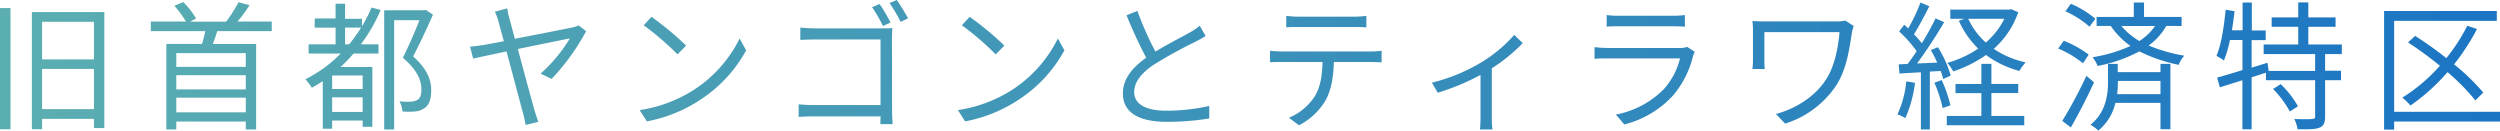
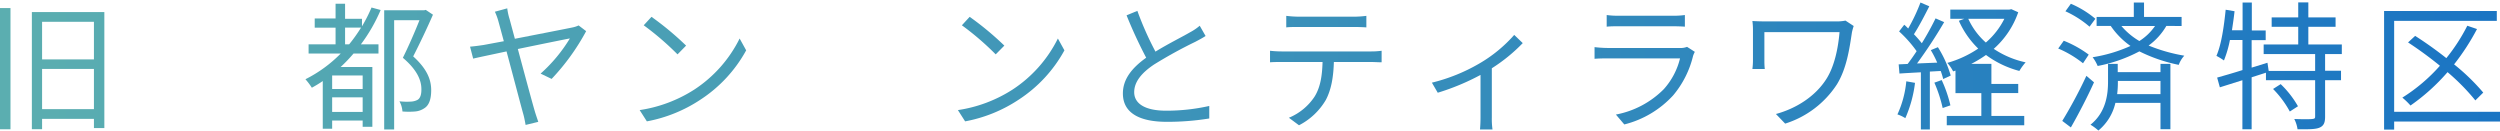
<svg xmlns="http://www.w3.org/2000/svg" viewBox="0 0 665.36 34.78">
  <defs>
    <style>.a{fill:url(#a);}</style>
    <linearGradient id="a" y1="17.39" x2="665.36" y2="17.39" gradientUnits="userSpaceOnUse">
      <stop offset="0" stop-color="#5baeb0" />
      <stop offset="1" stop-color="#1b75c3" />
    </linearGradient>
  </defs>
  <path class="a" d="M0,2.15H2.79V34.41H0ZM27.77,3.22V34.08H25V31.64H11.2v2.74H8.48V3.22ZM11.2,5.81v10H25V5.81ZM25,29.05V18.35H11.2v10.7Z" />
-   <path class="a" d="M57.83,8.29c-.4,1.18-.76,2.37-1.19,3.4H68.17V34.45H65.41V32.34H46.92v2.11H44.27V11.69h9.5c.33-1.07.65-2.33.87-3.4H40.14V5.74h9.35a27.32,27.32,0,0,0-3.08-4.19l2.36-1a21.32,21.32,0,0,1,3.41,4.36l-1.56.86h9.57A41.18,41.18,0,0,0,63.49.59l2.93.78A36.59,36.59,0,0,1,63.2,5.74h9.13V8.29Zm7.58,5.85H46.92V17.8H65.41Zm0,5.88H46.92v3.77H65.41Zm0,9.88V26H46.92V29.9Z" />
  <path class="a" d="M101.31,2.66a43.86,43.86,0,0,1-5.26,9.14h4.68v2.45H94.09a41.67,41.67,0,0,1-3.44,3.59H99.1V33.75H96.52V32.08H88.4v2.18H85.9V21.57C85,22.2,84,22.79,83,23.35a18.66,18.66,0,0,0-1.71-2.26,35.4,35.4,0,0,0,9.39-6.84H82.13V11.8h7.18V7.36H83.76V4.92h5.55V1h2.53v4h4.5V7a39.75,39.75,0,0,0,2.54-5ZM96.52,20.09H88.4v3.59h8.12Zm0,9.7V25.9H88.4v3.89Zm-3.59-18a41.39,41.39,0,0,0,3.16-4.44H91.84V11.8Zm22.3-7.88c-1.52,3.48-3.52,7.7-5.26,11.1,3.81,3.44,4.79,6.33,4.79,9,0,2.25-.51,4-1.85,4.81a5.15,5.15,0,0,1-2.43.85,20.86,20.86,0,0,1-3.37,0,6.52,6.52,0,0,0-.8-2.71,17.49,17.49,0,0,0,3.08.08,4.24,4.24,0,0,0,1.71-.45c.79-.44,1.08-1.55,1.05-2.88,0-2.33-1.13-5.11-4.93-8.33,1.56-3.14,3.26-7.06,4.42-10H104.9V34.45h-2.65V2.74h10.62l.44-.11Z" />
  <path class="a" d="M156,8.29A59,59,0,0,1,146.81,21l-2.93-1.41a41,41,0,0,0,7.79-9.36c-1.09.19-7.61,1.52-13.85,2.81,1.78,6.63,3.88,14.44,4.5,16.51.22.78.65,2,.94,2.88l-3.37.82c-.15-.82-.36-2-.65-3-.55-1.92-2.69-10.13-4.43-16.57-4.13.89-7.72,1.63-8.88,1.92l-.83-3.18c1.27-.11,2.32-.26,3.62-.45l5.37-1c-.65-2.41-1.16-4.29-1.38-5.07a16.21,16.21,0,0,0-1-2.78L135,2.22a16,16,0,0,0,.62,2.85l1.41,5.25c6.24-1.22,13.85-2.7,15.26-3A7.16,7.16,0,0,0,154,6.77Z" />
  <path class="a" d="M184.74,23.87a34.57,34.57,0,0,0,12.11-13.62l1.74,3.15a36.68,36.68,0,0,1-12.18,13.13,38.49,38.49,0,0,1-14.25,5.77l-1.92-3A37,37,0,0,0,184.74,23.87ZM182.6,12.14l-2.28,2.33a75.21,75.21,0,0,0-9-7.74l2.07-2.25A79.29,79.29,0,0,1,182.6,12.14Z" />
-   <path class="a" d="M237.42,29.45c0,1.34.11,3,.15,3.59h-3.26c0-.4,0-1.18.07-2.07H216.65c-1.48,0-3.12.08-4.1.15V27.75a38.14,38.14,0,0,0,4,.22h17.8V10.51H217c-1.34,0-3.15.07-4,.11V7.33a37.8,37.8,0,0,0,3.95.22h17.83c.91,0,2,0,2.69-.08,0,.86-.08,2-.08,2.89ZM235,6.92a38.48,38.48,0,0,0-2.9-5l2-.85C235,2.33,236.3,4.59,237,6ZM238.69,0c.87,1.26,2.22,3.48,3,4.88l-2,.93a41.54,41.54,0,0,0-2.94-5Z" />
  <path class="a" d="M269.44,23.87a34.57,34.57,0,0,0,12.11-13.62l1.74,3.15a36.59,36.59,0,0,1-12.18,13.13,38.42,38.42,0,0,1-14.25,5.77l-1.92-3A36.92,36.92,0,0,0,269.44,23.87ZM267.3,12.14,265,14.47a74.44,74.44,0,0,0-9-7.74l2.07-2.25A79.29,79.29,0,0,1,267.3,12.14Z" />
  <path class="a" d="M320.86,9.58c-.8.52-1.7,1-2.76,1.56a121,121,0,0,0-10.91,6c-3.33,2.22-5.33,4.62-5.33,7.4,0,3,2.83,4.92,8.49,4.92a51.86,51.86,0,0,0,11.49-1.26v3.33a69.15,69.15,0,0,1-11.35.89c-6.74,0-11.64-2.07-11.64-7.55,0-3.77,2.36-6.77,6.2-9.51a122.33,122.33,0,0,1-5.22-11.28l2.87-1.19a85,85,0,0,0,4.82,10.85c3.37-2.08,7.25-4,9.21-5.15a14,14,0,0,0,2.57-1.74Z" />
  <path class="a" d="M364.88,13.69a20.2,20.2,0,0,0,2.83-.18v3.07c-.8,0-2-.08-2.83-.08H355c-.11,4-.69,7.37-2.14,10.1a17.56,17.56,0,0,1-7.14,6.74l-2.69-2a15.1,15.1,0,0,0,6.86-5.66c1.59-2.59,2-5.7,2.1-9.18H341.17c-1.13,0-2.18,0-3.16.08V13.51a28.2,28.2,0,0,0,3.16.18ZM345.63,7.18c-1.2,0-2.4,0-3.3.11V4.22a29.68,29.68,0,0,0,3.26.22h14.68a26,26,0,0,0,3.38-.22V7.29c-1.06-.07-2.32-.11-3.38-.11Z" />
  <path class="a" d="M405.27,11.47a44.45,44.45,0,0,1-8.23,6.7v13.1a19.5,19.5,0,0,0,.18,3.18h-3.33c.07-.56.14-2.07.14-3.18V19.94a62.26,62.26,0,0,1-11.38,4.74L381.09,22a47.35,47.35,0,0,0,12.58-5.07A37.29,37.29,0,0,0,403,9.29Z" />
  <path class="a" d="M451.07,13.8a6.68,6.68,0,0,0-.47,1.08,25.56,25.56,0,0,1-5.3,10.5,26.26,26.26,0,0,1-13,7.74l-2.24-2.63a24.28,24.28,0,0,0,12.76-6.77,19,19,0,0,0,4.31-8.18H427.9c-.87,0-2.25,0-3.52.11V12.54a32.22,32.22,0,0,0,3.52.23H447a4.75,4.75,0,0,0,2-.3ZM427.61,4a21.85,21.85,0,0,0,3.26.19h14.25a21.83,21.83,0,0,0,3.3-.19V7.1c-.87-.07-2.1-.11-3.33-.11H430.87c-1.12,0-2.28,0-3.26.11Z" />
  <path class="a" d="M493.35,6.92a15.61,15.61,0,0,0-.47,1.7c-.66,4.4-1.42,9.66-4,13.84A25.56,25.56,0,0,1,475.11,32.9l-2.46-2.56c5.33-1.44,10.51-4.66,13.48-9.4,2.07-3.29,3.08-8,3.45-12.39h-20V16c0,.55,0,1.48.11,2.37h-3.3a19.17,19.17,0,0,0,.15-2.37V8.07a18.36,18.36,0,0,0-.15-2.48c1,.07,2.32.11,3.88.11h18.6a11.26,11.26,0,0,0,2.29-.22Z" />
-   <path class="a" d="M509.67,22.05a33,33,0,0,1-2.58,9.4,9.12,9.12,0,0,0-2.1-1,27,27,0,0,0,2.36-8.81Zm3.95-3v15.4h-2.39V19.24c-2.07.11-4,.22-5.7.33l-.21-2.44,2.39-.11c.76-1,1.6-2.18,2.39-3.4a32.83,32.83,0,0,0-4.67-5.26l1.37-1.77c.37.29.69.63,1.05,1A46.51,46.51,0,0,0,511.12.67l2.35,1c-1.23,2.44-2.75,5.36-4.09,7.44a30.24,30.24,0,0,1,2.1,2.4,75.64,75.64,0,0,0,3.66-6.62l2.29,1a127.69,127.69,0,0,1-7.22,11l5.37-.22a28.1,28.1,0,0,0-1.71-3.33l1.89-.78a29.44,29.44,0,0,1,3.41,7.55l-2,.92a19.23,19.23,0,0,0-.66-2.14Zm3.15,2.26a34.59,34.59,0,0,1,2.32,6.73l-2.06.71A36.64,36.64,0,0,0,514.82,22ZM530,30.86h8.74v2.48H518.12V30.86h9.2V24.79h-6.88V22.35h6.88V17H530v5.33h7.14v2.44H530Zm7.14-27.6A22.94,22.94,0,0,1,530.62,13a24.39,24.39,0,0,0,8.49,3.59,14.43,14.43,0,0,0-1.67,2.29,26,26,0,0,1-8.88-4.25A32.57,32.57,0,0,1,519.82,19a10.56,10.56,0,0,0-1.56-2.26,28.48,28.48,0,0,0,8.23-3.81,23.69,23.69,0,0,1-5.15-7.4L522.79,5h-3.73V2.55h15.73l.51-.11ZM523.84,5a19,19,0,0,0,4.68,6.32A20.28,20.28,0,0,0,533.45,5Z" />
+   <path class="a" d="M509.67,22.05a33,33,0,0,1-2.58,9.4,9.12,9.12,0,0,0-2.1-1,27,27,0,0,0,2.36-8.81Zm3.95-3v15.4h-2.39V19.24c-2.07.11-4,.22-5.7.33l-.21-2.44,2.39-.11c.76-1,1.6-2.18,2.39-3.4a32.83,32.83,0,0,0-4.67-5.26l1.37-1.77c.37.29.69.63,1.05,1A46.51,46.51,0,0,0,511.12.67l2.35,1c-1.23,2.44-2.75,5.36-4.09,7.44a30.24,30.24,0,0,1,2.1,2.4,75.64,75.64,0,0,0,3.66-6.62l2.29,1a127.69,127.69,0,0,1-7.22,11l5.37-.22a28.1,28.1,0,0,0-1.71-3.33l1.89-.78a29.44,29.44,0,0,1,3.41,7.55l-2,.92a19.23,19.23,0,0,0-.66-2.14Zm3.15,2.26a34.59,34.59,0,0,1,2.32,6.73l-2.06.71A36.64,36.64,0,0,0,514.82,22ZM530,30.86h8.74v2.48H518.12V30.86h9.2V24.79h-6.88V22.35V17H530v5.33h7.14v2.44H530Zm7.14-27.6A22.94,22.94,0,0,1,530.62,13a24.39,24.39,0,0,0,8.49,3.59,14.43,14.43,0,0,0-1.67,2.29,26,26,0,0,1-8.88-4.25A32.57,32.57,0,0,1,519.82,19a10.56,10.56,0,0,0-1.56-2.26,28.48,28.48,0,0,0,8.23-3.81,23.69,23.69,0,0,1-5.15-7.4L522.79,5h-3.73V2.55h15.73l.51-.11ZM523.84,5a19,19,0,0,0,4.68,6.32A20.28,20.28,0,0,0,533.45,5Z" />
  <path class="a" d="M554.38,16.84a28.14,28.14,0,0,0-6.6-3.93l1.48-2.07a29.11,29.11,0,0,1,6.64,3.7Zm2.93,5.07c-1.77,3.92-4.17,8.54-6.16,12l-2.29-1.73a121,121,0,0,0,6.42-12ZM556.12,7.1A27,27,0,0,0,549.7,3l1.45-2a25.76,25.76,0,0,1,6.52,4ZM575,17h2.64V34.38H575v-7H563a13.38,13.38,0,0,1-4.53,7.36,13.26,13.26,0,0,0-2.1-1.55c4.13-3.29,4.67-8.07,4.67-11.44V17h2.58V19.2H575Zm1.56-10.1a16.91,16.91,0,0,1-4.72,5.22,44.35,44.35,0,0,0,9.5,2.7,7.16,7.16,0,0,0-1.48,2.44,42.2,42.2,0,0,1-10.48-3.59,39.58,39.58,0,0,1-11.1,3.89,10.48,10.48,0,0,0-1.34-2.33,39.21,39.21,0,0,0,10.08-3,20.85,20.85,0,0,1-5.26-5.33H558V4.51h9.9V.67h2.72V4.51h10V6.92ZM575,25.05V21.54H563.66v.25a25.2,25.2,0,0,1-.19,3.26ZM564.6,6.92a18.46,18.46,0,0,0,4.78,4,14.51,14.51,0,0,0,4.17-4Z" />
  <path class="a" d="M618.81,14.39v4.44h4.24v2.52h-4.24v9.7c0,1.62-.37,2.44-1.49,2.92s-3.05.44-5.84.44a8.9,8.9,0,0,0-.87-2.74c2.21.08,4.17.08,4.79,0s.76-.15.76-.7V21.35H603.07v-2l-3.81,1.22V34.41H596.8V21.35l-6,1.89-.72-2.59c1.84-.52,4.2-1.19,6.74-2v-8h-3.34a29.72,29.72,0,0,1-1.59,5.44,16.78,16.78,0,0,0-2-1.22c1.34-3.11,2-7.81,2.46-12.28l2.36.4c-.18,1.71-.44,3.41-.69,5.07h2.83V.67h2.46V8.1H603v2.59h-3.74V18l4.21-1.3.33,2.18h12.36V14.39h-13.7V11.84h9.2V7.14h-7.07V4.63h7.07v-4h2.69v4h7.25V7.14h-7.25v4.7h8.91v2.55Zm-11.82,8a25.81,25.81,0,0,1,4.6,5.89l-2.17,1.4a26.26,26.26,0,0,0-4.46-6Z" />
  <path class="a" d="M665.36,32.34H637.19v2.15h-2.68V2.92h30V5.55H637.19v24.2h28.17Zm-6.56-5.62a57,57,0,0,0-7.4-7.52,53.21,53.21,0,0,1-9.86,8.88,19.76,19.76,0,0,0-2.17-2.1,45.75,45.75,0,0,0,10-8.48,102.07,102.07,0,0,0-8.48-6.21l1.89-1.74a101,101,0,0,1,8.3,5.92,48.61,48.61,0,0,0,5.58-8.62l2.58.88a61.27,61.27,0,0,1-6.1,9.4,55.71,55.71,0,0,1,7.76,7.51Z" />
</svg>